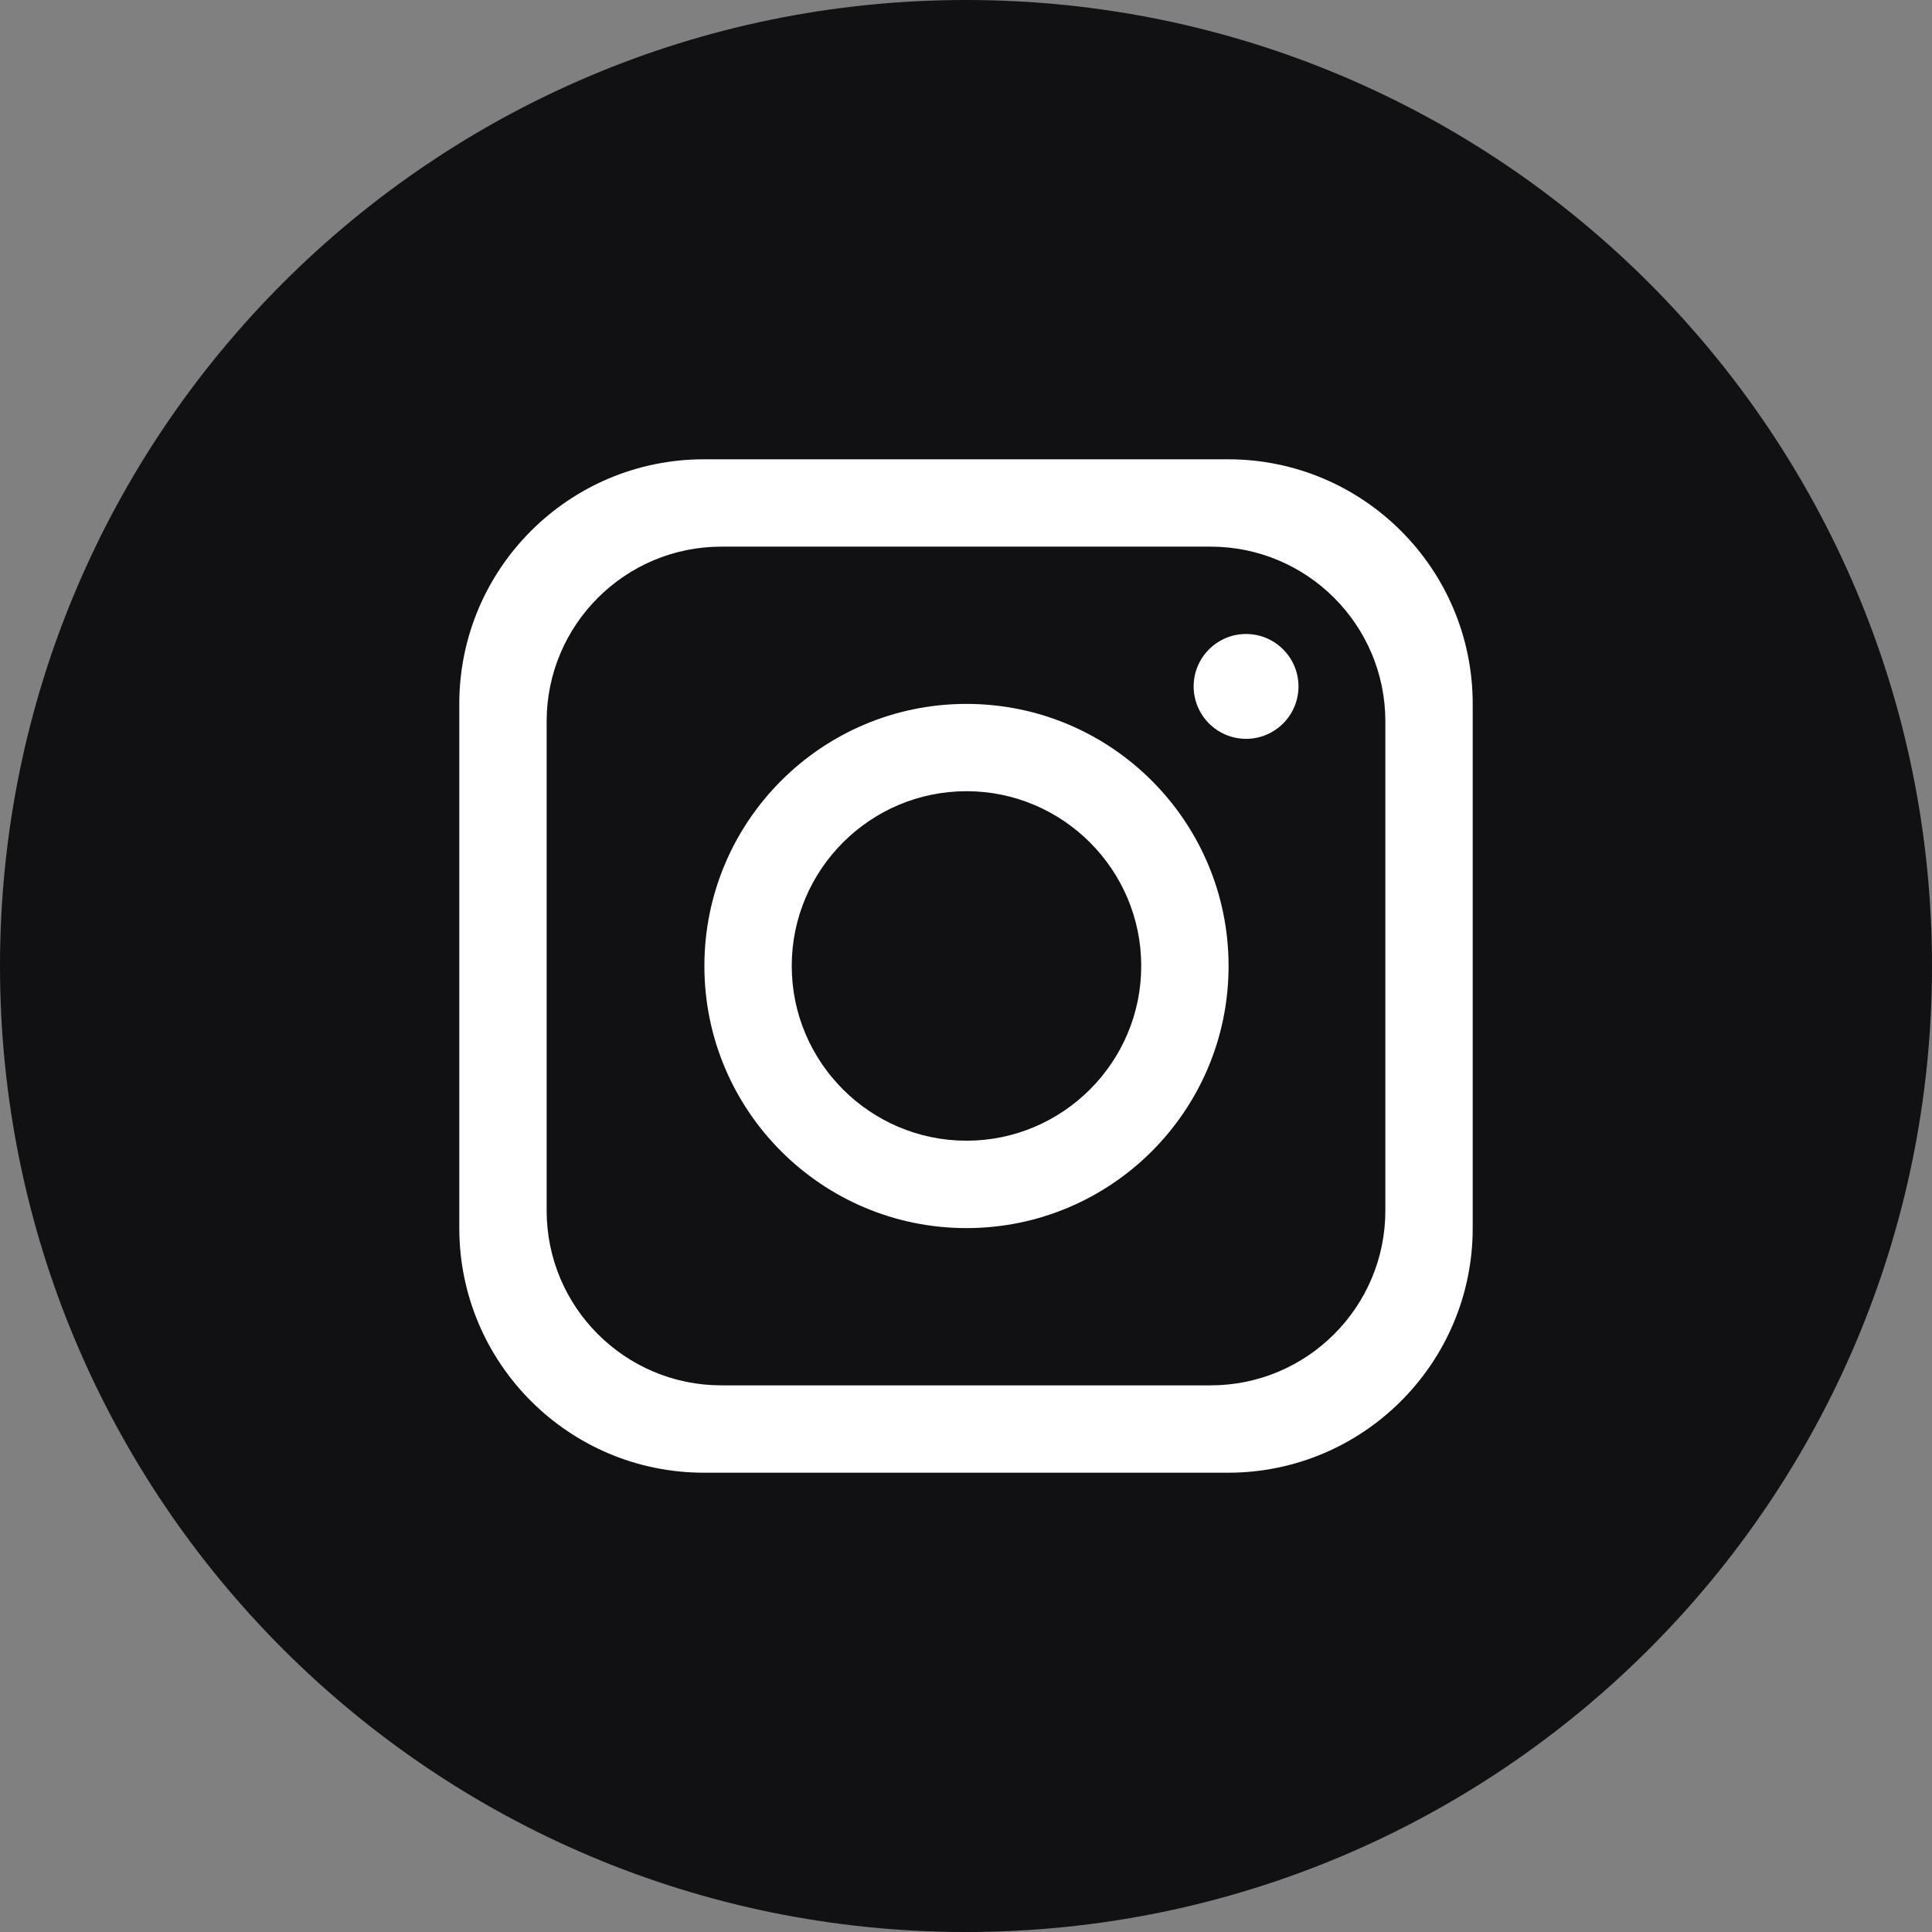
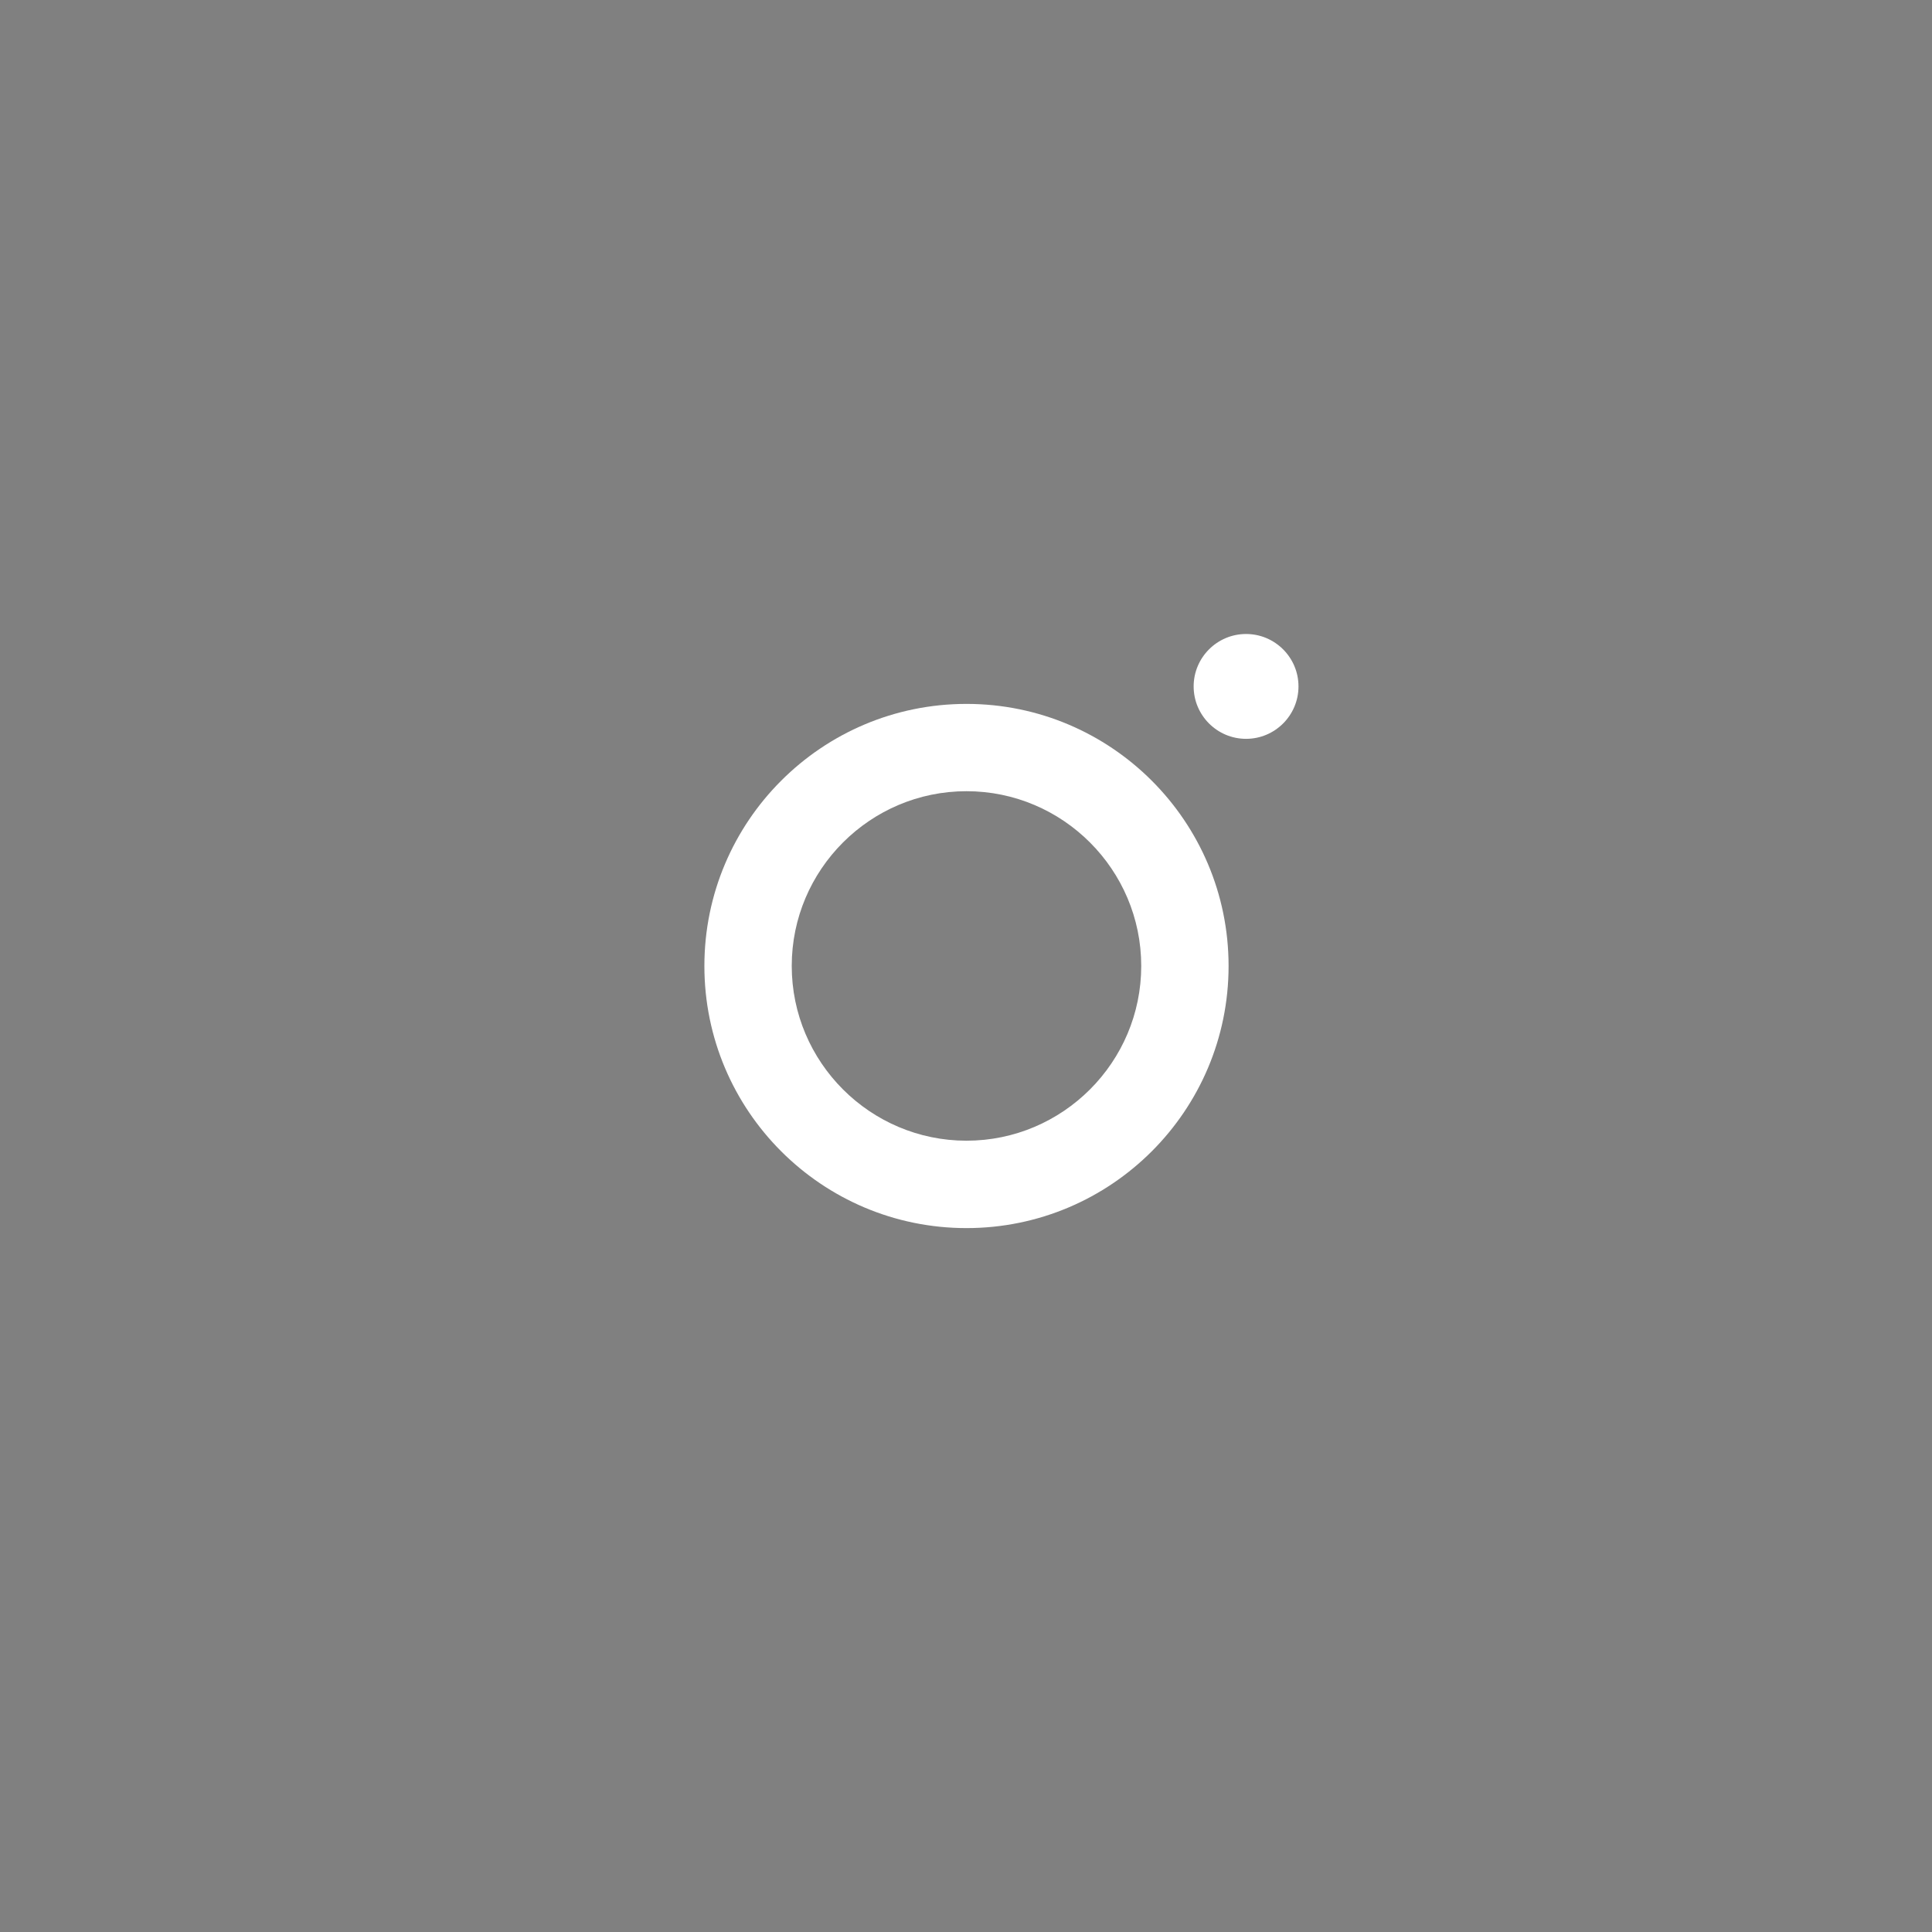
<svg xmlns="http://www.w3.org/2000/svg" id="Layer_2" data-name="Layer 2" viewBox="0 0 401 401">
  <rect x="0" y="0" width="401" height="401" fill="#808080" stroke="none" />
  <defs>
    <style>
      .cls-1 {
        fill: #fff;
      }

      .cls-1, .cls-2 {
        stroke-width: 0px;
      }

      .cls-2 {
        fill: #111114;
      }
    </style>
  </defs>
  <g id="Layer_1-2" data-name="Layer 1">
    <g>
-       <path class="cls-2" d="M401,200.5c0,110.73-89.77,200.5-200.5,200.5h0C89.77,401,0,311.23,0,200.5h0C0,89.77,89.77,0,200.5,0h0c110.73,0,200.5,89.77,200.5,200.5h0Z" />
-       <path class="cls-1" d="M254.9,95.33h-108.8c-28.03,0-50.77,22.74-50.77,50.77v108.8c0,28.03,22.74,50.77,50.77,50.77h108.8c28.03,0,50.77-22.74,50.77-50.77v-108.8c0-28.03-22.74-50.77-50.77-50.77ZM287.54,251.27c0,20.02-16.25,36.27-36.27,36.27h-101.54c-20.02,0-36.27-16.25-36.27-36.27v-101.54c0-20.02,16.25-36.27,36.27-36.27h101.54c20.02,0,36.27,16.25,36.27,36.27v101.54Z" />
      <path class="cls-1" d="M200.6,146.1c-30.03,0-54.4,24.37-54.4,54.4s24.37,54.4,54.4,54.4,54.4-24.37,54.4-54.4-24.37-54.4-54.4-54.4ZM200.6,236.76c-19.98,0-36.27-16.28-36.27-36.27s16.28-36.27,36.27-36.27,36.27,16.28,36.27,36.27-16.28,36.27-36.27,36.27Z" />
      <path class="cls-1" d="M258.63,153.35c-6,0-10.88-4.88-10.88-10.88s4.88-10.88,10.88-10.88,10.88,4.88,10.88,10.88-4.88,10.88-10.88,10.88Z" />
    </g>
  </g>
</svg>